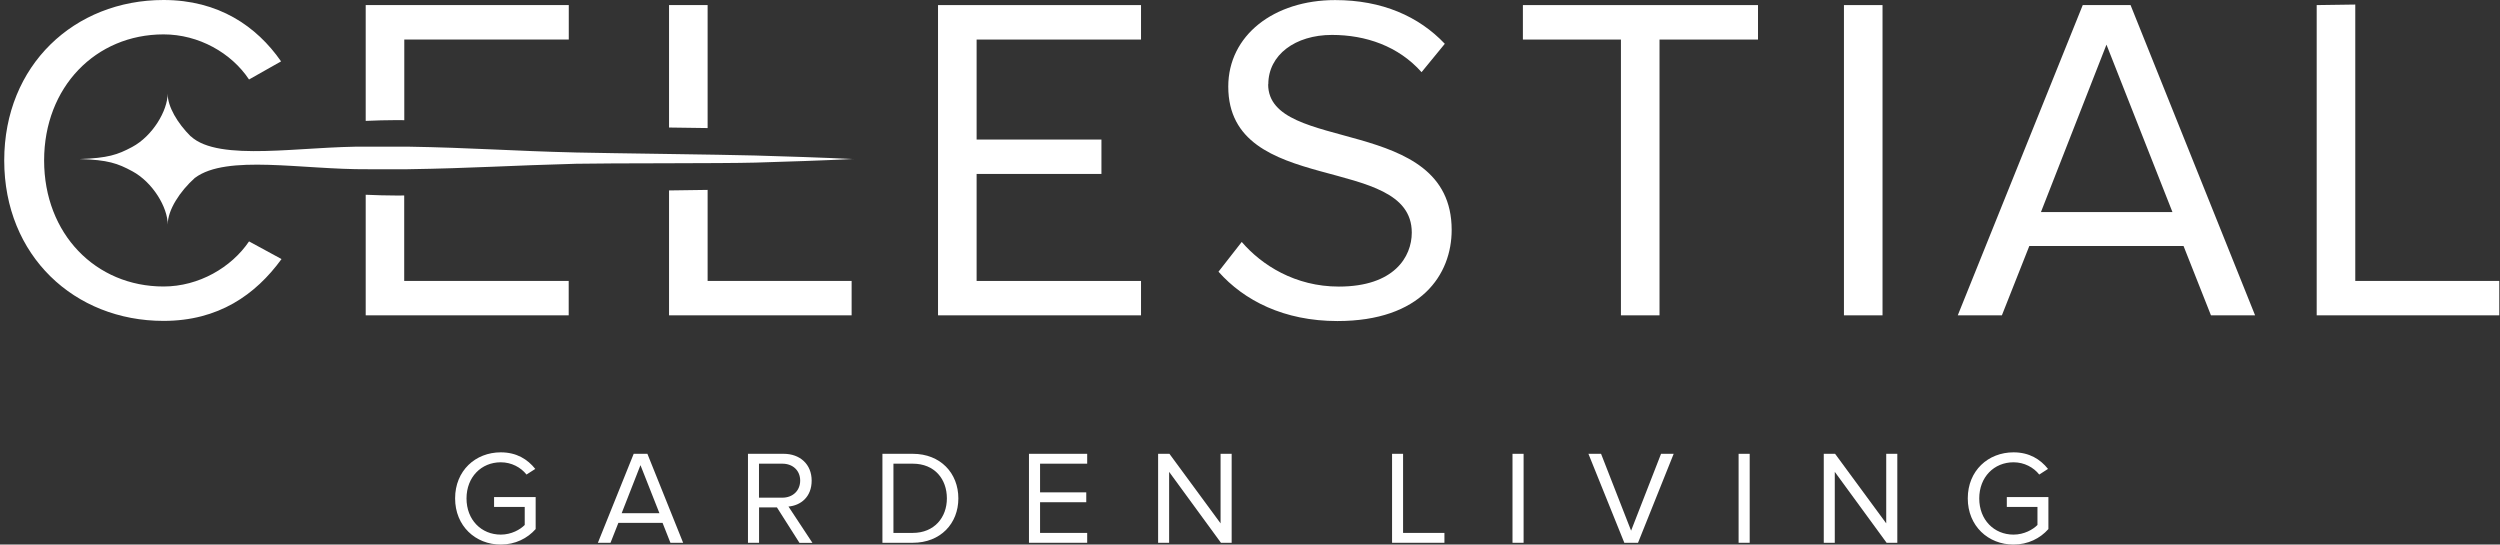
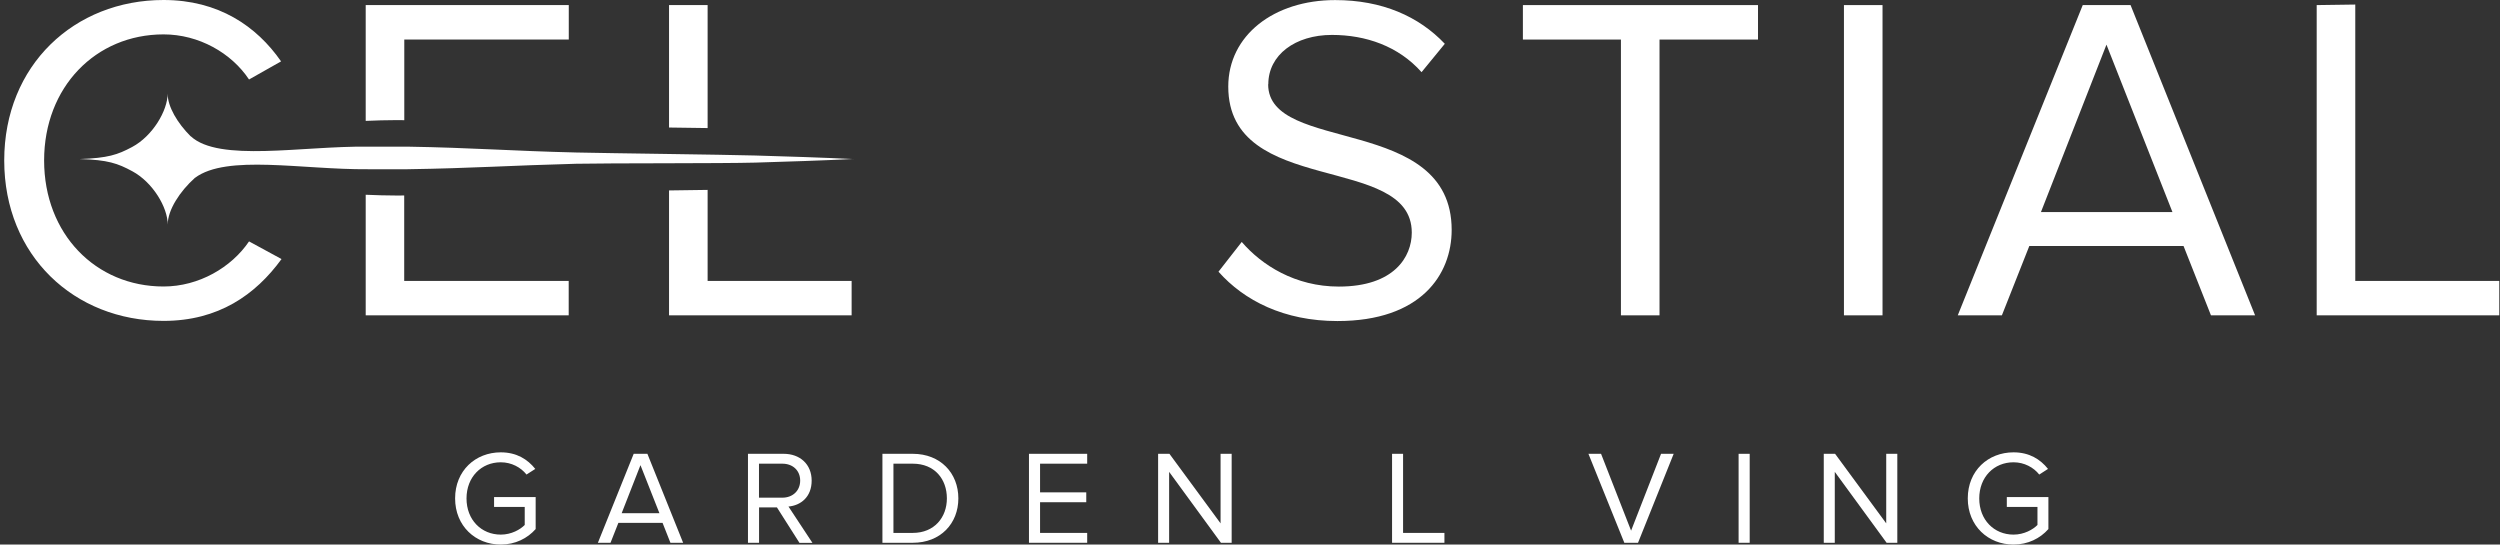
<svg xmlns="http://www.w3.org/2000/svg" width="505" height="110" viewBox="0 0 505 110" fill="none">
  <rect x="0" y="0" width="505" height="110" fill="#333333" stroke="none" />
  <g clip-path="url(#clip0_385_420)">
    <path d="M91.932 100.671C91.932 95.064 96.055 91.373 101.157 91.373C104.361 91.373 106.57 92.775 108.126 94.722L106.352 95.859C105.217 94.41 103.319 93.382 101.157 93.382C97.221 93.382 94.235 96.373 94.235 100.687C94.235 105.001 97.221 107.991 101.157 107.991C103.319 107.991 105.092 106.963 105.995 106.044V102.4H99.803V100.406H108.203V106.87C106.539 108.754 104.081 110 101.157 110C96.039 110 91.932 106.247 91.932 100.671Z" fill="white" />
    <path d="M135.426 109.642L133.839 105.624H124.91L123.323 109.642H120.772L128.006 91.669H130.774L137.992 109.642H135.441H135.426ZM129.374 93.959L125.579 103.661H133.201L129.374 93.959Z" fill="white" />
    <path d="M161.481 109.642L156.939 102.493H153.33V109.642H151.09V91.669H158.308C161.59 91.669 163.955 93.772 163.955 97.089C163.955 100.406 161.73 102.104 159.272 102.322L164.11 109.657H161.466L161.481 109.642ZM161.637 97.089C161.637 95.049 160.159 93.663 158.028 93.663H153.315V100.531H158.028C160.159 100.531 161.637 99.098 161.637 97.073" fill="white" />
    <path d="M178.25 109.642V91.669H184.379C189.979 91.669 193.588 95.578 193.588 100.671C193.588 105.764 189.979 109.642 184.379 109.642H178.25ZM191.27 100.671C191.27 96.793 188.812 93.663 184.379 93.663H180.474V107.648H184.379C188.734 107.648 191.27 104.518 191.27 100.671Z" fill="white" />
    <path d="M207.852 109.642V91.669H219.612V93.663H210.092V99.456H219.426V101.45H210.092V107.648H219.612V109.642H207.852Z" fill="white" />
    <path d="M246.632 109.642L236.163 95.314V109.642H233.939V91.669H236.226L246.555 105.717V91.669H248.795V109.642H246.632Z" fill="white" />
    <path d="M281.197 109.642V91.669H283.421V107.648H291.775V109.642H281.197Z" fill="white" />
-     <path d="M307.766 91.669H305.526V109.642H307.766V91.669Z" fill="white" />
    <path d="M328.112 109.642L320.863 91.669H323.414L329.481 107.197L335.532 91.669H338.083L330.881 109.642H328.112Z" fill="white" />
    <path d="M353.437 91.669H351.197V109.642H353.437V91.669Z" fill="white" />
    <path d="M381.094 109.642L370.626 95.314V109.642H368.401V91.669H370.688L381.017 105.717V91.669H383.257V109.642H381.094Z" fill="white" />
    <path d="M397.49 100.671C397.49 95.064 401.612 91.373 406.73 91.373C409.934 91.373 412.143 92.775 413.699 94.722L411.926 95.859C410.79 94.41 408.892 93.382 406.73 93.382C402.794 93.382 399.808 96.373 399.808 100.687C399.808 105.001 402.794 107.991 406.73 107.991C408.877 107.991 410.666 106.963 411.568 106.044V102.4H405.377V100.406H413.777V106.87C412.112 108.754 409.654 110 406.73 110C401.612 110 397.49 106.247 397.49 100.671Z" fill="white" />
    <path d="M50.306 48.763C46.743 54.027 40.163 57.873 33.039 57.873C19.334 57.873 8.912 47.252 8.912 32.41C8.912 17.568 19.35 6.946 33.039 6.946C40.163 6.946 46.743 10.699 50.306 16.057L56.777 12.397C51.815 5.264 44.114 0 33.039 0C15.026 0 0.854 13.16 0.854 32.41C0.854 51.659 15.026 64.82 33.039 64.82C44.114 64.82 51.612 59.555 56.87 52.329L50.306 48.763Z" fill="white" />
    <path d="M81.65 39.48C81.386 39.496 81.121 39.496 80.841 39.496H80.079C78.135 39.496 76.05 39.434 73.872 39.34V63.698H114.877V56.752H81.65V39.48ZM73.872 1.028V24.42C75.988 24.327 78.041 24.265 79.939 24.265H80.826C81.106 24.265 81.386 24.265 81.666 24.28V7.99H114.892V1.028H73.888H73.872Z" fill="white" />
    <path d="M142.939 56.752V38.359C140.481 38.39 137.837 38.437 135.146 38.468V63.698H172.028V56.752H142.939ZM142.939 1.028H135.146V25.76C137.852 25.791 140.497 25.837 142.939 25.869V1.028Z" fill="white" />
    <path d="M475.765 56.752V0.919C473.308 0.95 470.663 0.997 467.972 1.028V63.698H504.854V56.752H475.765Z" fill="white" />
-     <path d="M230.486 7.99V1.028H189.481V63.698H230.486V56.752H197.275V35.135H222.49V28.189H197.275V7.99H230.486Z" fill="white" />
    <path d="M256.199 17.007C256.199 11.089 261.643 7.055 269.048 7.055C275.892 7.055 282.472 9.313 287.155 14.577L291.852 8.846C286.595 3.302 279.19 0.016 269.701 0.016C257.319 0.016 248.11 7.149 248.11 17.49C248.11 39.854 285.179 30.837 285.179 46.987C285.179 51.877 281.617 57.889 270.448 57.889C261.628 57.889 254.861 53.559 250.832 48.872L246.135 54.883C251.299 60.708 259.372 64.851 270.152 64.851C287.046 64.851 293.237 55.459 293.237 46.442C293.237 23.05 256.168 31.133 256.168 17.038" fill="white" />
    <path d="M307.625 1.028V7.99H327.428V63.698H335.221V7.99H355.117V1.028H307.625Z" fill="white" />
    <path d="M380.27 1.028H372.477V63.698H380.27V1.028Z" fill="white" />
    <path d="M430.374 1.028H420.714L395.468 63.698H404.381L409.919 49.697H441.077L446.614 63.698H455.528L430.374 1.028ZM412.268 42.844L425.506 9.017L438.837 42.844H412.283H412.268Z" fill="white" />
    <path d="M172.448 32.114C165.837 32.441 159.21 32.643 152.583 32.846C145.972 33.033 123.028 32.939 116.401 33.079C103.288 33.422 95.479 33.983 82.319 34.185C82.21 34.185 74.417 34.185 74.308 34.185C61.07 34.294 45.81 31.133 39.401 35.914H39.386C36.321 38.655 33.879 42.424 33.879 45.352C33.879 41.894 30.861 36.817 26.723 34.59C23.783 33.002 21.792 32.285 16.068 32.129C21.792 31.927 23.737 31.273 26.677 29.7C30.83 27.488 33.863 22.349 33.863 18.907C33.863 21.555 35.855 24.887 38.514 27.535H38.546C44.239 32.799 60.977 29.482 74.215 29.622C74.339 29.622 82.148 29.622 82.272 29.622C95.432 29.84 103.335 30.494 116.432 30.806C123.059 30.961 145.957 31.226 152.568 31.413C159.195 31.6 165.821 31.818 172.432 32.129" fill="white" />
  </g>
  <defs>
    <clipPath id="clip0_385_420">
      <rect width="504" height="110" fill="white" transform="translate(0.854)" />
    </clipPath>
  </defs>
</svg>